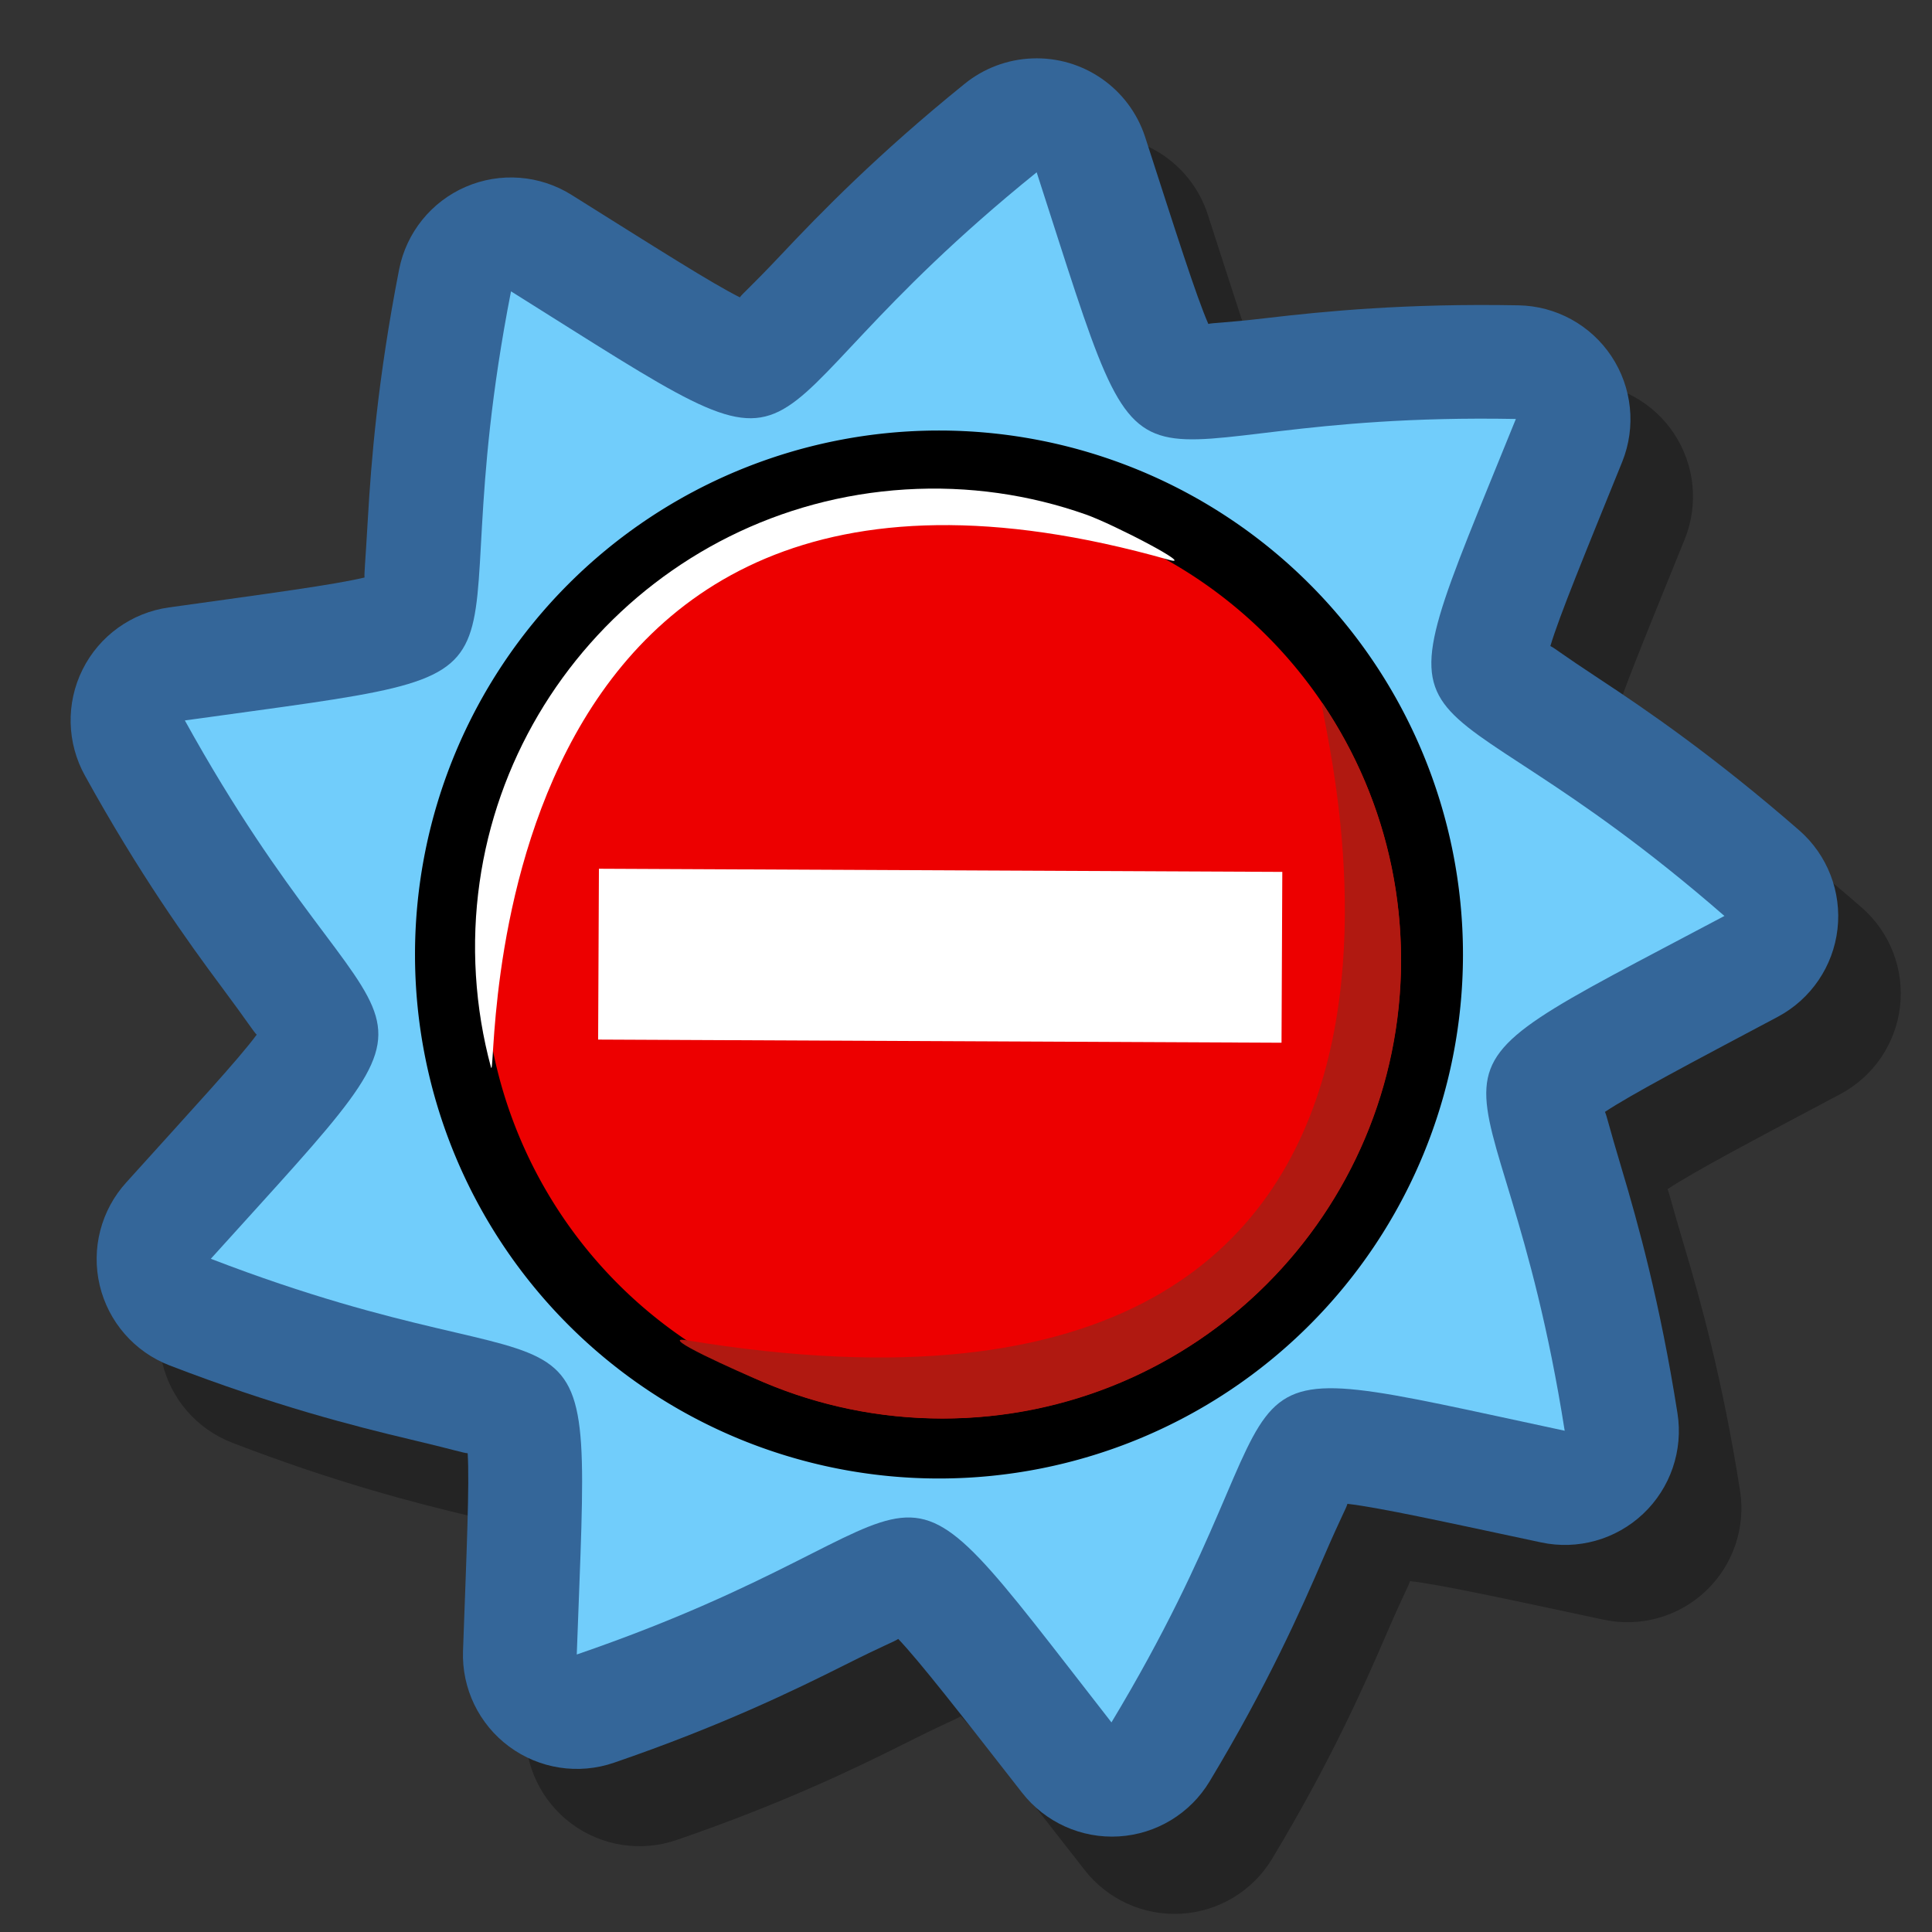
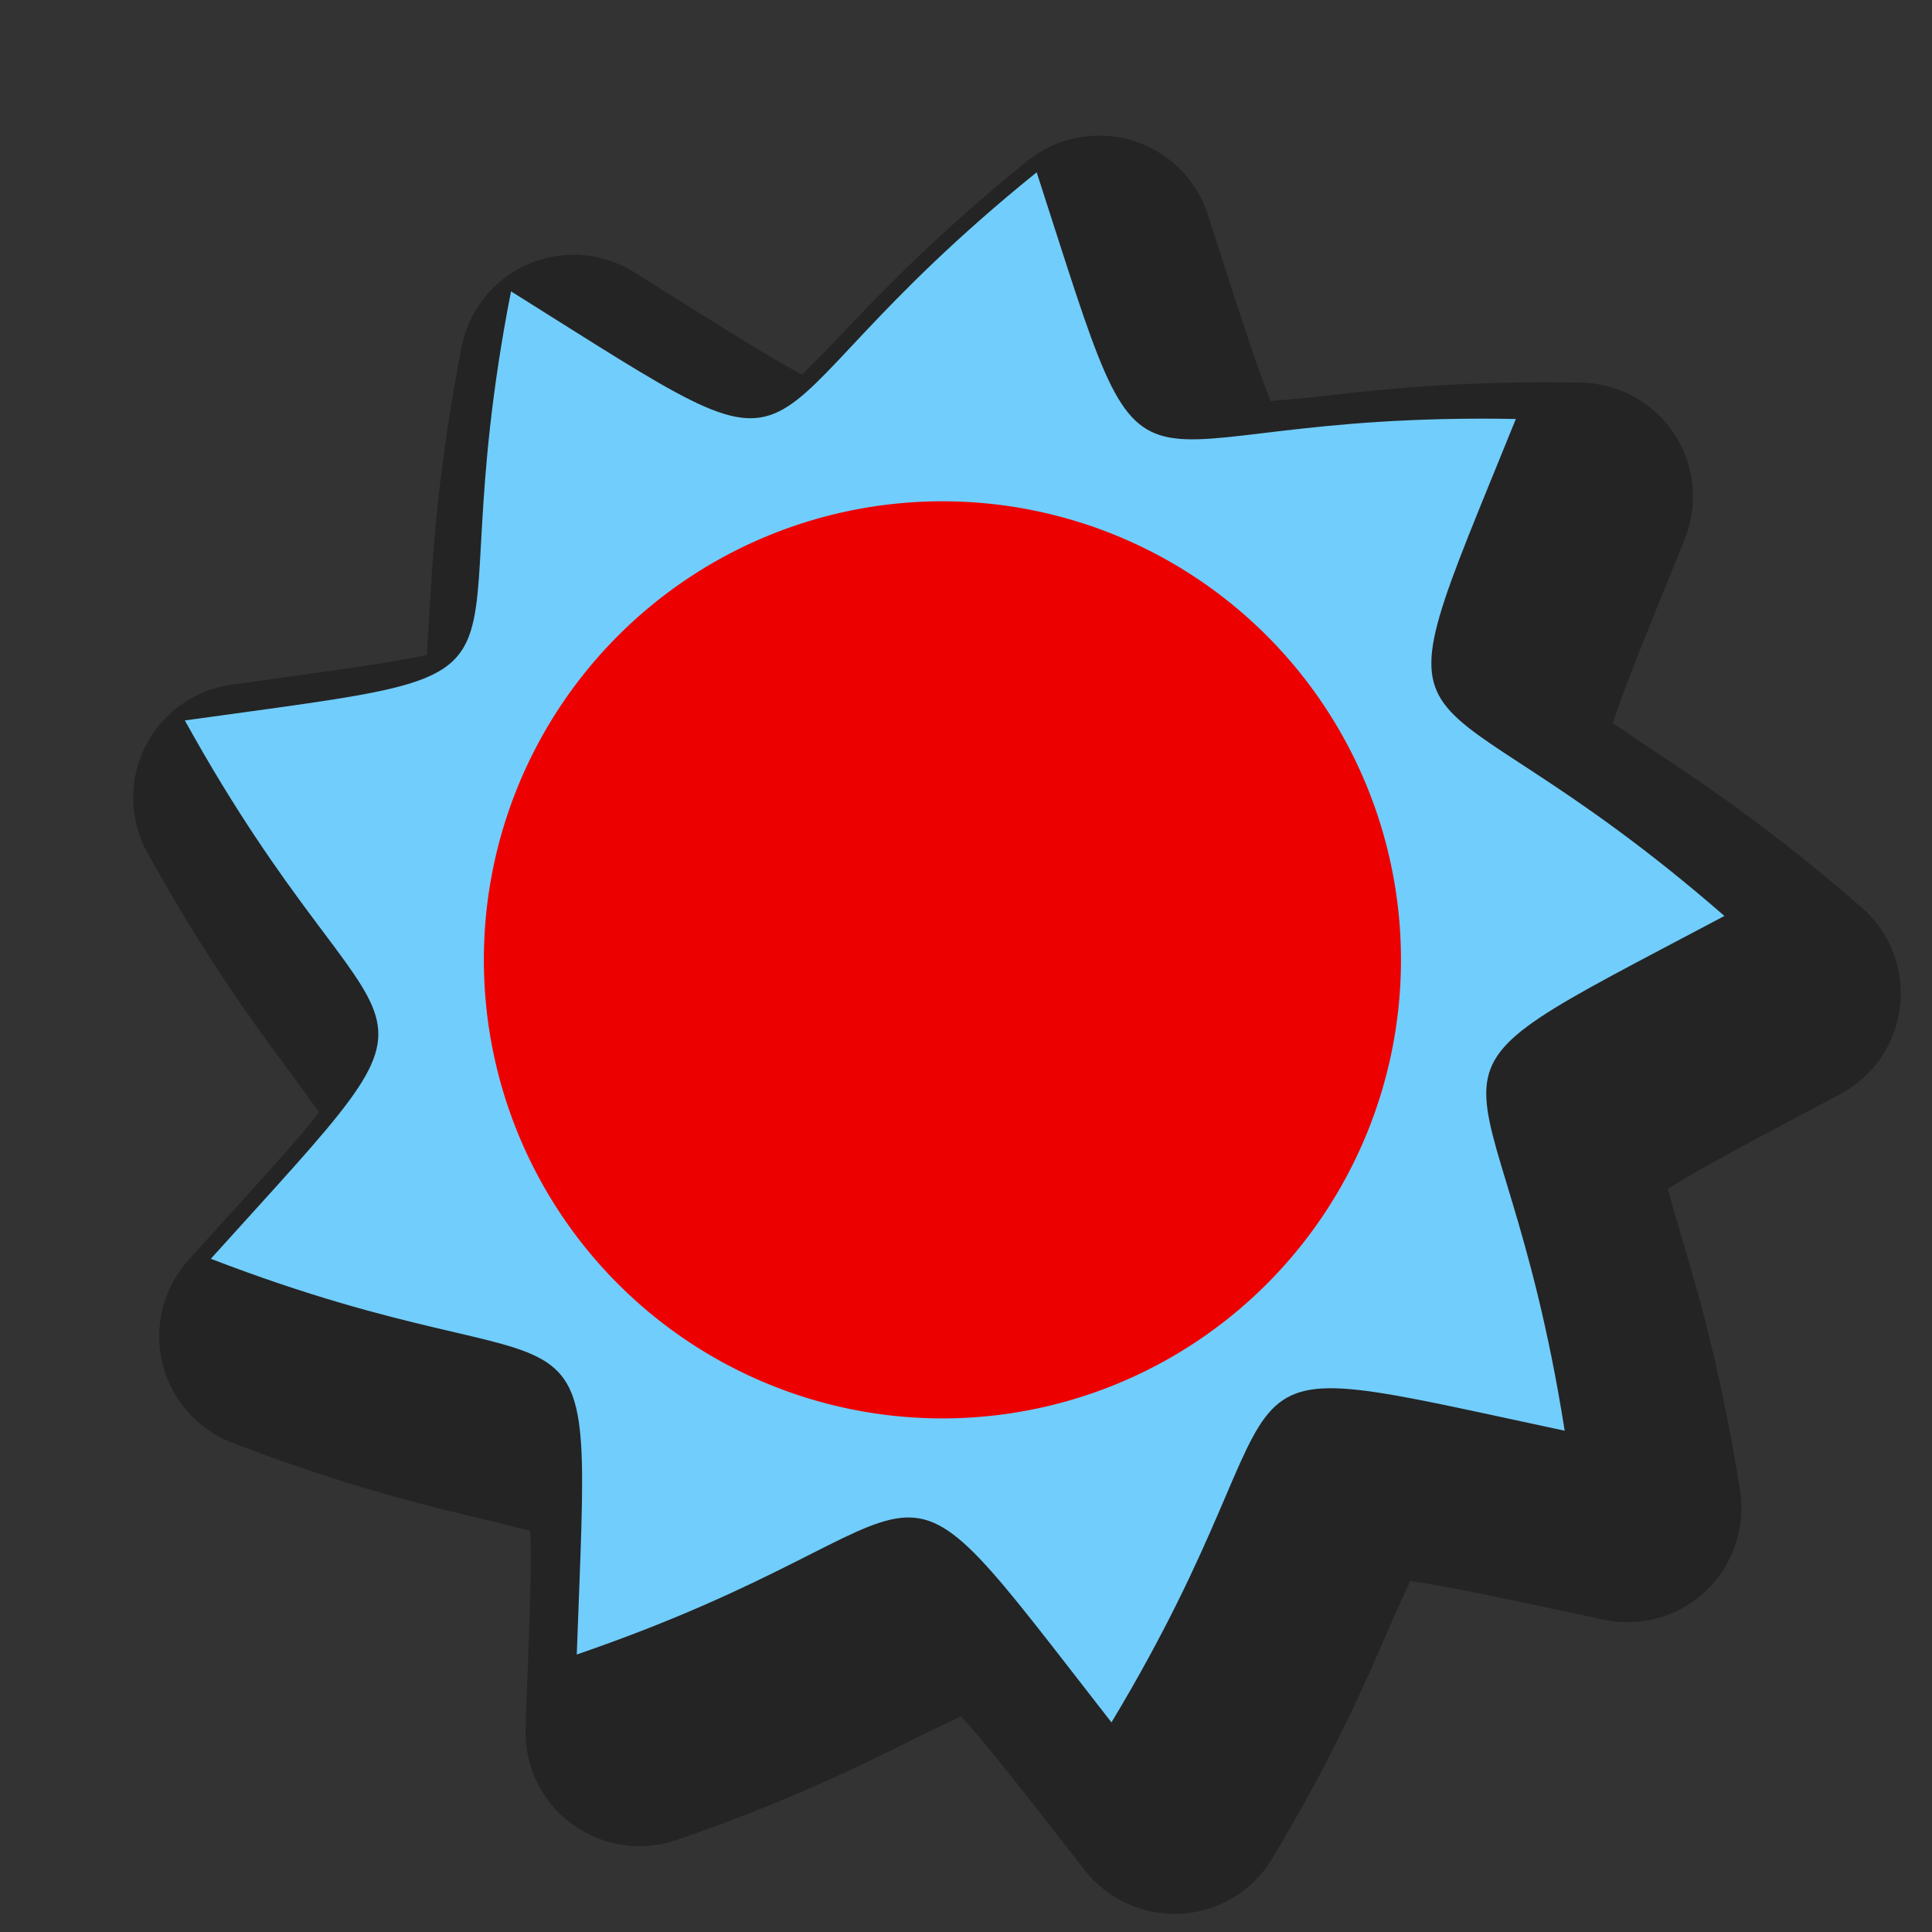
<svg xmlns="http://www.w3.org/2000/svg" xmlns:ns1="http://sodipodi.sourceforge.net/DTD/sodipodi-0.dtd" xmlns:ns2="http://www.inkscape.org/namespaces/inkscape" xmlns:xlink="http://www.w3.org/1999/xlink" width="90" height="90" id="svg2" ns1:version="0.32" ns2:version="0.46+devel" version="1.0" ns1:docname="gpm-brightness-lcd-invalid.svg" ns2:output_extension="org.inkscape.output.svg.inkscape">
  <rect width="100%" height="100%" fill="#333333" stroke="none" />
  <defs id="defs4">
    <linearGradient id="linearGradient3165">
      <stop style="stop-color:#fffbe1;stop-opacity:1" offset="0" id="stop3167" />
      <stop style="stop-color:#a9e2f5;stop-opacity:1" offset="1" id="stop3169" />
    </linearGradient>
    <radialGradient ns2:collect="always" xlink:href="#linearGradient3165" id="radialGradient3173" cx="42.024" cy="44.997" fx="35.642" fy="32.428" r="28.193" gradientUnits="userSpaceOnUse" gradientTransform="matrix(1.024,-0.524,0.501,0.98,-19.759,21.721)" />
  </defs>
  <ns1:namedview id="base" pagecolor="#ffffff" bordercolor="#666666" borderopacity="1.0" gridtolerance="10000" guidetolerance="10" objecttolerance="10" ns2:pageopacity="0.0" ns2:pageshadow="2" ns2:zoom="2.7666667" ns2:cx="55.569471" ns2:cy="34.578528" ns2:document-units="px" ns2:current-layer="layer1" showgrid="false" ns2:window-width="724" ns2:window-height="724" ns2:window-x="0" ns2:window-y="1" />
  <g ns2:label="Layer 1" ns2:groupmode="layer" id="layer1">
    <path transform="matrix(0.992,0,0,0.992,1.667,2.726)" d="M 49.719,3.625 C 48.566,3.67 47.459,4.087 46.562,4.812 C 42.473,8.117 39.775,10.893 37.938,12.844 C 36.499,14.371 36.123,14.665 36,14.844 C 34.692,14.192 32.11,12.547 28.094,10.031 C 26.601,9.096 24.744,8.955 23.127,9.654 C 21.51,10.353 20.341,11.803 20,13.531 C 18.991,18.691 18.685,22.573 18.531,25.25 C 18.412,27.334 18.357,27.773 18.375,28 C 16.956,28.342 13.885,28.751 9.188,29.406 C 7.438,29.65 5.922,30.741 5.135,32.321 C 4.347,33.902 4.391,35.77 5.25,37.312 C 7.794,41.914 10.054,45.07 11.656,47.219 C 12.924,48.919 13.167,49.338 13.312,49.469 C 12.443,50.644 10.363,52.887 7.188,56.406 C 6,57.712 5.533,59.52 5.939,61.238 C 6.345,62.956 7.572,64.364 9.219,65 C 14.125,66.889 17.892,67.852 20.5,68.469 C 22.56,68.956 23.021,69.116 23.219,69.125 C 23.309,70.584 23.171,73.667 23,78.406 C 22.937,80.169 23.747,81.849 25.165,82.898 C 26.583,83.948 28.426,84.231 30.094,83.656 C 35.066,81.95 38.542,80.267 40.938,79.062 C 42.814,78.119 43.261,77.97 43.438,77.844 C 44.444,78.903 46.336,81.325 49.25,85.062 C 50.334,86.455 52.035,87.224 53.796,87.118 C 55.558,87.012 57.154,86.044 58.062,84.531 C 60.775,80.028 62.347,76.492 63.406,74.031 C 64.239,72.098 64.483,71.701 64.531,71.5 C 65.983,71.665 68.986,72.321 73.625,73.312 C 75.348,73.681 77.142,73.177 78.422,71.966 C 79.702,70.755 80.304,68.991 80.031,67.25 C 79.214,62.056 78.177,58.318 77.406,55.75 C 76.805,53.747 76.719,53.298 76.625,53.094 C 77.843,52.286 80.564,50.845 84.75,48.625 C 86.3,47.796 87.345,46.259 87.545,44.512 C 87.744,42.766 87.074,41.032 85.75,39.875 C 81.786,36.422 78.582,34.221 76.344,32.75 C 74.605,31.607 74.269,31.317 74.062,31.219 C 74.479,29.815 75.657,26.955 77.438,22.562 C 78.093,20.929 77.903,19.077 76.929,17.61 C 75.955,16.143 74.323,15.249 72.562,15.219 C 67.306,15.121 63.444,15.5 60.781,15.812 C 58.685,16.058 58.201,16.035 58,16.094 C 57.416,14.754 56.491,11.821 55.031,7.312 C 54.287,5.032 52.116,3.525 49.719,3.625 L 49.719,3.625 z" id="path3191" style="fill:#000000;fill-opacity:0.294;fill-rule:evenodd;stroke:#000000;stroke-width:0;stroke-linecap:butt;stroke-linejoin:miter;marker:none;marker-start:none;marker-mid:none;marker-end:none;stroke-miterlimit:4;stroke-dashoffset:0;stroke-opacity:1;visibility:visible;display:inline;overflow:visible;enable-background:accumulate" ns2:original="M 49.9375 8.96875 C 34.522795 21.423402 41.293336 24.611544 25.25 14.5625 C 21.447348 34.011695 28.686808 32.104311 9.9375 34.71875 C 19.526201 52.061996 23.838524 45.945397 11.15625 60 C 29.649645 67.122196 29.02481 59.675294 28.34375 78.59375 C 47.088573 72.162343 41.829925 66.851092 53.46875 81.78125 C 63.694091 64.80557 56.237224 64.137881 74.75 68.09375 C 71.671305 48.516901 65.525609 52.775662 82.25 43.90625 C 67.30783 30.888459 65.358267 38.107098 72.46875 20.5625 C 52.654705 20.194934 55.768007 26.979224 49.9375 8.96875 z " ns2:radius="5.3519611" ns1:type="inkscape:offset" />
-     <path ns1:type="inkscape:offset" ns2:radius="5.3519611" ns2:original="M 49.9375 8.96875 C 34.522795 21.423402 41.293336 24.611544 25.25 14.5625 C 21.447348 34.011695 28.686808 32.104311 9.9375 34.71875 C 19.526201 52.061996 23.838524 45.945397 11.15625 60 C 29.649645 67.122196 29.02481 59.675294 28.34375 78.59375 C 47.088573 72.162343 41.829925 66.851092 53.46875 81.78125 C 63.694091 64.80557 56.237224 64.137881 74.75 68.09375 C 71.671305 48.516901 65.525609 52.775662 82.25 43.90625 C 67.30783 30.888459 65.358267 38.107098 72.46875 20.5625 C 52.654705 20.194934 55.768007 26.979224 49.9375 8.96875 z " style="fill:#346699;fill-opacity:1;fill-rule:evenodd;stroke:#000000;stroke-width:0;stroke-linecap:butt;stroke-linejoin:miter;marker:none;marker-start:none;marker-mid:none;marker-end:none;stroke-miterlimit:4;stroke-dashoffset:0;stroke-opacity:1;visibility:visible;display:inline;overflow:visible;enable-background:accumulate" id="path3180" d="M 49.719,3.625 C 48.566,3.67 47.459,4.087 46.562,4.812 C 42.473,8.117 39.775,10.893 37.938,12.844 C 36.499,14.371 36.123,14.665 36,14.844 C 34.692,14.192 32.11,12.547 28.094,10.031 C 26.601,9.096 24.744,8.955 23.127,9.654 C 21.51,10.353 20.341,11.803 20,13.531 C 18.991,18.691 18.685,22.573 18.531,25.25 C 18.412,27.334 18.357,27.773 18.375,28 C 16.956,28.342 13.885,28.751 9.188,29.406 C 7.438,29.65 5.922,30.741 5.135,32.321 C 4.347,33.902 4.391,35.77 5.25,37.312 C 7.794,41.914 10.054,45.07 11.656,47.219 C 12.924,48.919 13.167,49.338 13.312,49.469 C 12.443,50.644 10.363,52.887 7.188,56.406 C 6,57.712 5.533,59.52 5.939,61.238 C 6.345,62.956 7.572,64.364 9.219,65 C 14.125,66.889 17.892,67.852 20.5,68.469 C 22.56,68.956 23.021,69.116 23.219,69.125 C 23.309,70.584 23.171,73.667 23,78.406 C 22.937,80.169 23.747,81.849 25.165,82.898 C 26.583,83.948 28.426,84.231 30.094,83.656 C 35.066,81.95 38.542,80.267 40.938,79.062 C 42.814,78.119 43.261,77.97 43.438,77.844 C 44.444,78.903 46.336,81.325 49.25,85.062 C 50.334,86.455 52.035,87.224 53.796,87.118 C 55.558,87.012 57.154,86.044 58.062,84.531 C 60.775,80.028 62.347,76.492 63.406,74.031 C 64.239,72.098 64.483,71.701 64.531,71.5 C 65.983,71.665 68.986,72.321 73.625,73.312 C 75.348,73.681 77.142,73.177 78.422,71.966 C 79.702,70.755 80.304,68.991 80.031,67.25 C 79.214,62.056 78.177,58.318 77.406,55.75 C 76.805,53.747 76.719,53.298 76.625,53.094 C 77.843,52.286 80.564,50.845 84.75,48.625 C 86.3,47.796 87.345,46.259 87.545,44.512 C 87.744,42.766 87.074,41.032 85.75,39.875 C 81.786,36.422 78.582,34.221 76.344,32.75 C 74.605,31.607 74.269,31.317 74.062,31.219 C 74.479,29.815 75.657,26.955 77.438,22.562 C 78.093,20.929 77.903,19.077 76.929,17.61 C 75.955,16.143 74.323,15.249 72.562,15.219 C 67.306,15.121 63.444,15.5 60.781,15.812 C 58.685,16.058 58.201,16.035 58,16.094 C 57.416,14.754 56.491,11.821 55.031,7.312 C 54.287,5.032 52.116,3.525 49.719,3.625 L 49.719,3.625 z" transform="matrix(0.992,0,0,0.992,-1.247,-0.874)" />
    <path style="fill:#71cdfb;fill-opacity:1;fill-rule:evenodd;stroke:#000000;stroke-width:0;stroke-linecap:butt;stroke-linejoin:miter;marker:none;marker-start:none;marker-mid:none;marker-end:none;stroke-miterlimit:4;stroke-dashoffset:0;stroke-opacity:1;visibility:visible;display:inline;overflow:visible;enable-background:accumulate" d="M 72.889,66.649 C 54.528,62.725 61.917,63.399 51.776,80.236 C 40.232,65.428 45.459,70.694 26.868,77.073 C 27.544,58.309 28.163,65.703 9.821,58.639 C 22.4,44.7 18.121,50.762 8.611,33.561 C 27.207,30.968 20.033,32.862 23.805,13.572 C 39.716,23.539 33.003,20.378 48.292,8.026 C 54.074,25.888 50.964,19.152 70.615,19.517 C 63.563,36.918 65.51,29.758 80.33,42.669 C 63.742,51.466 69.836,47.233 72.889,66.649 z" id="path3175" ns1:nodetypes="cccccccccc" />
    <g id="g2674" transform="matrix(0.59,0,0,0.59,17.253,17.976)">
-       <path transform="matrix(0.921,0,0,0.921,-2.67,-2.67)" d="M 96.566,51.646 A 44.92,44.92 0 1 1 6.726,51.646 44.92,44.92 0 1 1 96.566,51.646 z" ns1:ry="44.91993" ns1:rx="44.91993" ns1:cy="51.645908" ns1:cx="51.645908" id="path585" style="font-size:12px;fill:#000000;fill-opacity:1;fill-rule:evenodd;stroke:none" ns1:type="arc" />
      <path transform="matrix(0.806,0,0,0.806,3.54,3.691)" d="M 96.566,51.646 A 44.92,44.92 0 1 1 6.726,51.646 44.92,44.92 0 1 1 96.566,51.646 z" ns1:ry="44.91993" ns1:rx="44.91993" ns1:cy="51.645908" ns1:cx="51.645908" id="path586" style="font-size:12px;fill:#ed0000;fill-opacity:1;fill-rule:evenodd;stroke:none" ns1:type="arc" />
-       <path ns1:nodetypes="ccccc" id="path590" d="m 18.046,38.124 -0.062,13.489 53.957,0.249 0.062,-13.489 z" style="font-size:12px;fill:#ffffff;fill-opacity:1;fill-rule:evenodd;stroke:none" />
-       <path ns1:nodetypes="cssssssscssssssc" id="path582" d="m 81.383,45.323 c 0,2.499 -0.253,4.938 -0.736,7.295 -0.483,2.357 -1.194,4.63 -2.111,6.796 -0.917,2.166 -2.038,4.224 -3.34,6.151 -1.302,1.927 -2.784,3.721 -4.423,5.36 -1.639,1.639 -3.433,3.121 -5.36,4.423 -1.927,1.302 -3.985,2.423 -6.151,3.34 -2.166,0.917 -4.439,1.628 -6.796,2.111 -2.357,0.483 -4.796,0.736 -7.295,0.736 -2.499,0 -4.938,-0.253 -7.295,-0.736 -2.357,-0.483 -4.63,-1.194 -6.796,-2.111 -2.166,-0.917 -8.445,-3.72 -6.151,-3.34 69.02,11.389 48.963,-52.191 50.265,-50.265 1.302,1.927 2.423,3.985 3.34,6.151 0.917,2.166 1.628,4.439 2.111,6.796 0.483,2.357 0.736,4.796 0.736,7.295 z" style="font-size:12px;fill:#b01911;fill-opacity:1;fill-rule:evenodd;stroke-width:1pt" />
-       <path ns1:nodetypes="cssssssscssssc" id="path583" d="m 8.335,46.553 c -0.154,-2.494 -0.051,-4.944 0.285,-7.326 0.336,-2.382 0.907,-4.695 1.688,-6.913 0.781,-2.218 1.774,-4.342 2.954,-6.345 1.181,-2.003 2.55,-3.886 4.084,-5.622 1.534,-1.736 3.234,-3.327 5.077,-4.745 1.843,-1.418 3.828,-2.664 5.933,-3.713 2.105,-1.048 4.33,-1.899 6.653,-2.526 2.322,-0.627 4.742,-1.03 7.236,-1.184 2.494,-0.154 4.944,-0.051 7.326,0.285 2.382,0.336 4.695,0.907 6.913,1.688 2.218,0.781 8.789,4.216 6.553,3.579 C 7.178,-2.121 10.146,56.111 9.519,53.788 8.893,51.466 8.489,49.047 8.335,46.553 z" style="font-size:12px;fill:#ffffff;fill-opacity:1;fill-rule:evenodd;stroke-width:1pt" />
    </g>
  </g>
</svg>